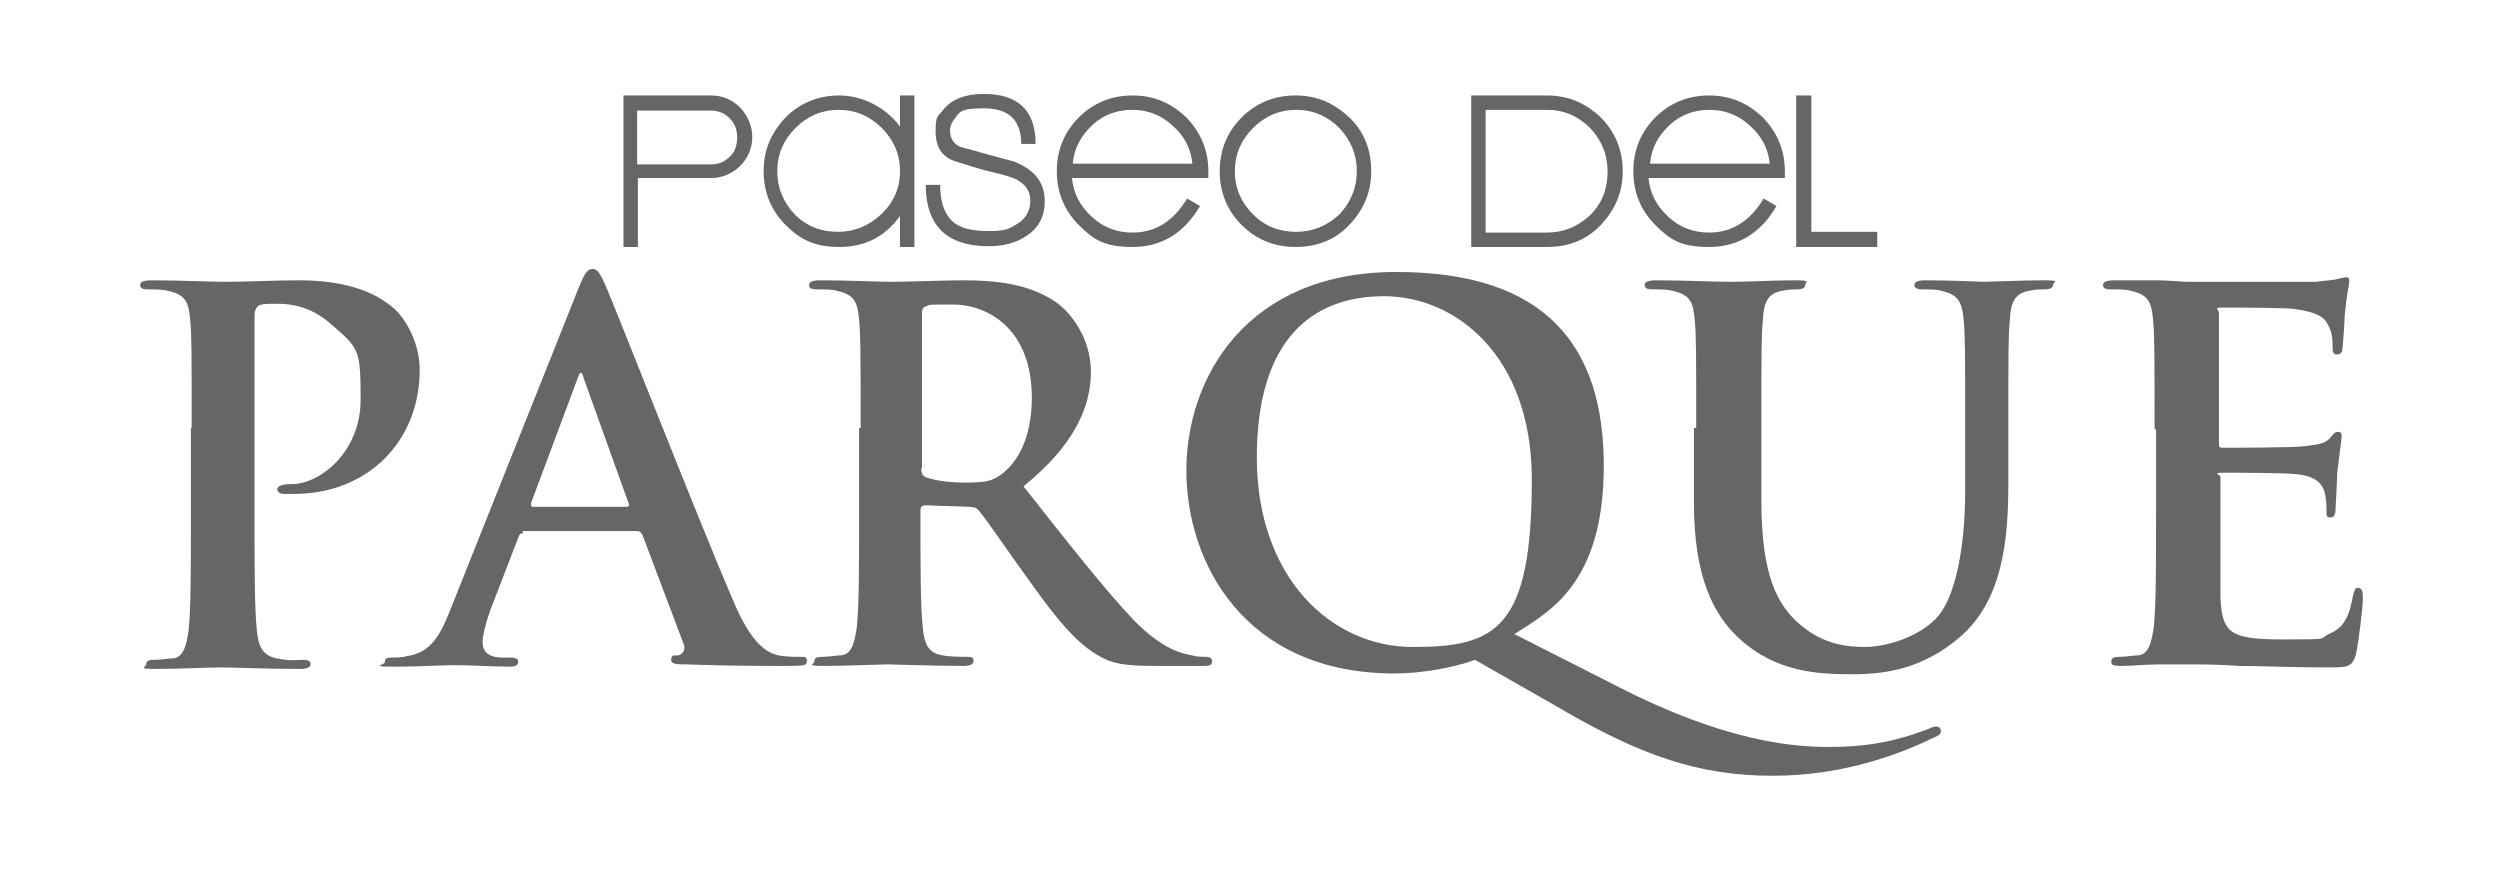
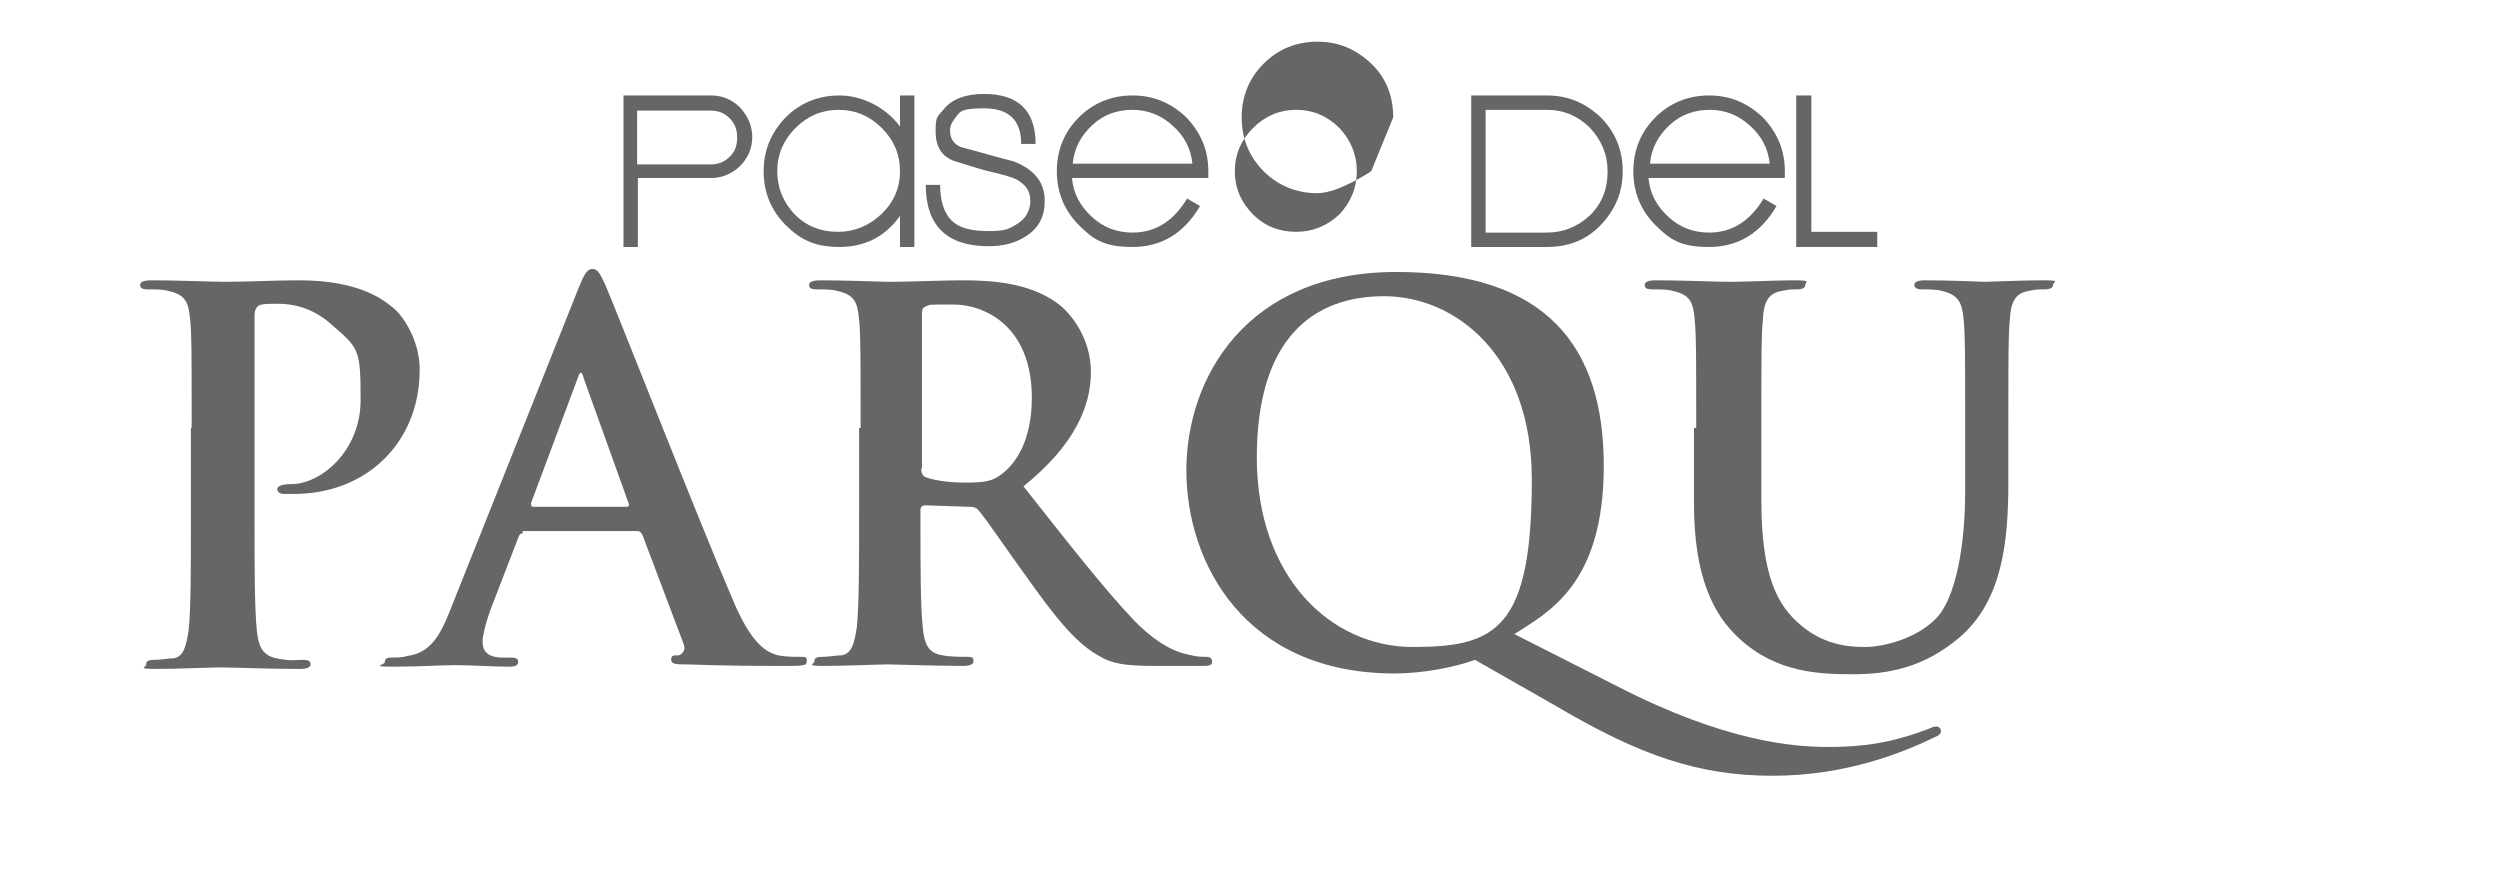
<svg xmlns="http://www.w3.org/2000/svg" id="Capa_1" version="1.1" viewBox="0 0 330 115">
  <defs>
    <style>
      .st0 {
        fill: #666;
      }
    </style>
  </defs>
  <g>
    <path class="st0" d="M194.7,87.1c-2.7,1-7,1.8-10.6,1.8-19.8,0-27.5-14.6-27.5-26.8s7.9-26.2,27.7-26.2,27.4,9.8,27.4,25.6-7.5,19.4-11.8,22.2l13.6,6.9c14.2,7.3,23.2,8,27.9,8s8.5-.6,13.2-2.4c.4-.2.7-.3,1-.3s.6.2.6.6-.3.6-.8.8c-4.1,2-11.7,5.1-21.4,5.1s-17.4-2.6-28.6-9.2l-10.7-6.1h0ZM202.2,63.3c0-16.4-10.1-24.2-19.5-24.2s-16.8,5.6-16.8,21.3,9.7,25,20.6,25,15.7-2.3,15.7-22.1" />
    <path class="st0" d="M25.3,56.5c0-10.3,0-12.2-.2-14.3-.2-2.3-.6-3.3-2.9-3.8-.6-.2-1.7-.2-2.6-.2s-1.1-.2-1.1-.6.5-.6,1.5-.6c3.6,0,7.8.2,9.7.2,2.8,0,6.7-.2,9.8-.2,8.4,0,11.5,2.9,12.6,3.8,1.5,1.4,3.3,4.5,3.3,8,0,9.6-7,16.4-16.6,16.4s-1.1,0-1.4,0-.8-.2-.8-.6.5-.7,1.9-.7c3.8,0,9.1-4.3,9.1-11.1s-.2-6.8-4-10.1c-2.5-2.2-5.2-2.6-6.8-2.6s-2,0-2.6.2c-.3.2-.6.6-.6,1.3v27.1c0,6.2,0,11.5.3,14.5.2,1.9.6,3.3,2.6,3.7s2.5.2,3.4.2,1.1.2,1.1.6-.6.6-1.3.6c-4.5,0-8.8-.2-10.5-.2s-5.8.2-8.5.2-1.4-.2-1.4-.6.2-.6,1.1-.6,1.8-.2,2.5-.2c1.4-.2,1.7-1.8,2-3.7.3-2.9.3-8.2.3-14.4v-11.9h0v-.4Z" />
    <path class="st0" d="M69,70.4c-.3,0-.5.2-.6.6l-3.7,9.6c-.6,1.7-1,3.3-1,4.1,0,1.2.6,2.1,2.7,2.1h1c.8,0,1,.2,1,.6s-.4.6-1.1.6c-2.1,0-5.1-.2-7.2-.2s-4.5.2-8,.2-1.3-.2-1.3-.6.2-.6.8-.6,1.6,0,2.1-.2c3.1-.4,4.4-2.7,5.7-6l16.9-42.4c.8-2,1.2-2.7,1.9-2.7s1,.6,1.7,2.1c1.6,3.7,12.4,31.3,16.8,41.5,2.5,6,4.5,7,6,7.4,1,.2,2.1.2,2.9.2s.9,0,.9.6-.6.6-3.1.6-7.4,0-12.8-.2c-1.2,0-2,0-2-.6s.2-.6,1-.6c.5-.2,1-.7.6-1.6l-5.4-14.3c-.2-.3-.3-.5-.7-.5h-15.1v.2h0ZM82.7,66.9c.3,0,.4-.2.3-.4l-6-16.7c0-.2-.2-.6-.3-.6-.2,0-.3.3-.4.6l-6.2,16.6c0,.2,0,.5.2.5h12.4Z" />
    <path class="st0" d="M113.6,56.5c0-10.3,0-12.2-.2-14.3-.2-2.3-.6-3.3-2.9-3.8-.6-.2-1.7-.2-2.6-.2s-1.1-.2-1.1-.6.5-.6,1.5-.6c3.6,0,7.9.2,9.2.2,2.3,0,7.4-.2,9.5-.2,4.3,0,8.8.4,12.4,2.9,1.9,1.3,4.6,4.7,4.6,9.2s-2.1,9.6-8.9,15.1c6,7.6,10.7,13.6,14.6,17.7,3.8,3.9,6.5,4.4,7.6,4.6.7.2,1.4.2,1.9.2s.8.2.8.6c0,.6-.5.6-1.3.6h-6.4c-3.8,0-5.5-.3-7.2-1.3-2.9-1.6-5.5-4.7-9.2-9.9-2.7-3.7-5.8-8.3-6.7-9.3-.3-.4-.7-.5-1.2-.5l-5.9-.2c-.3,0-.6.2-.6.6v1c0,6.3,0,11.6.3,14.5.2,2,.6,3.4,2.6,3.7,1,.2,2.5.2,3.3.2s.8.2.8.6-.5.6-1.4.6c-3.9,0-8.9-.2-9.9-.2s-5.6.2-8.3.2-1.4-.2-1.4-.6.2-.6,1.1-.6,1.8-.2,2.5-.2c1.4-.2,1.7-1.8,2-3.7.3-2.9.3-8.2.3-14.4v-11.9h.2ZM121.6,61.8c0,.7.2,1,.6,1.2,1.4.5,3.4.7,5.2.7,2.7,0,3.6-.2,4.8-1.1,2-1.5,4-4.6,4-10.1,0-9.6-6.4-12.3-10.3-12.3s-2.9,0-3.6.2c-.5.2-.6.4-.6,1v20.5h0Z" />
    <path class="st0" d="M223.9,56.5c0-10.3,0-12.2-.2-14.3-.2-2.3-.6-3.3-2.9-3.8-.6-.2-1.7-.2-2.6-.2s-1.1-.2-1.1-.6.5-.6,1.5-.6c3.6,0,7.8.2,9.9.2s5.9-.2,8.3-.2,1.5.2,1.5.6-.4.6-1.1.6-1.1,0-2,.2c-1.8.3-2.4,1.5-2.5,3.8-.2,2.1-.2,4.1-.2,14.3v9.5c0,9.8,2,13.9,5.3,16.6,3,2.5,6.1,2.8,8.4,2.8s6.6-1,9.3-3.7,3.9-9.8,3.9-16.8v-8.4c0-10.3,0-12.2-.2-14.3-.2-2.3-.7-3.3-2.9-3.8-.6-.2-1.7-.2-2.5-.2s-1.1-.2-1.1-.6.5-.6,1.4-.6c3.4,0,7.7.2,7.8.2.8,0,5.1-.2,7.7-.2s1.4.2,1.4.6-.4.6-1.2.6-1.1,0-2,.2c-1.8.3-2.4,1.5-2.5,3.8-.2,2.1-.2,4.1-.2,14.3v7.2c0,7.5-.7,15.5-6.4,20.4-4.8,4.1-9.6,4.9-14.1,4.9s-10.1-.2-15-4.7c-3.4-3.1-6-8.1-6-17.9v-9.9h.3Z" />
-     <path class="st0" d="M284.4,56.5c0-10.3,0-12.2-.2-14.3-.2-2.3-.6-3.3-2.9-3.8-.6-.2-1.7-.2-2.6-.2s-1.1-.2-1.1-.6.5-.6,1.5-.6h5.5c1.8,0,3.3.2,4.2.2h16.9c1.3-.2,2.4-.2,2.9-.4.3,0,.7-.2,1.1-.2s.4.2.4.6-.3,1.3-.6,4.4c0,.6-.2,3.7-.3,4.5,0,.3-.2.7-.7.7s-.6-.3-.6-1,0-1.6-.4-2.5c-.5-1.2-1.1-2-4.5-2.5-1.1-.2-8.3-.2-9.6-.2s-.5.2-.5.7v17.1c0,.5,0,.7.5.7,1.5,0,9.2,0,10.8-.2s2.6-.3,3.3-1c.5-.6.7-.9,1.1-.9s.5.2.5.6-.2,1.5-.6,4.9c0,1.4-.2,4.1-.2,4.5s0,1.3-.6,1.3-.6-.2-.6-.6c0-.7,0-1.6-.2-2.5-.3-1.4-1.3-2.4-3.8-2.6-1.3-.2-8-.2-9.6-.2s-.4.2-.4.6v15.8c.2,4.7,1.2,5.6,8.1,5.6s4.6,0,6.4-.8,2.5-2.2,3-5c.2-.7.2-1,.7-1s.6.6.6,1.2c0,1.6-.6,6.1-.9,7.5-.5,1.8-1.1,1.8-3.7,1.8-5.1,0-8.8-.2-11.7-.2-2.9-.2-5-.2-7-.2h-3.8c-1.5,0-3.3.2-4.7.2s-1.4-.2-1.4-.6.2-.6,1.1-.6,1.8-.2,2.5-.2c1.4-.2,1.7-1.8,2-3.7.3-2.9.3-8.2.3-14.4v-11.6h0l-.2-.3Z" />
  </g>
  <g>
    <path class="st0" d="M99.3,18.1c0,1.5-.6,2.8-1.6,3.8s-2.4,1.6-3.8,1.6h-9.7v9.1h-1.9V12.6h11.6c1.5,0,2.8.6,3.8,1.6,1,1.1,1.6,2.4,1.6,3.9M97.3,18.1c0-1-.3-1.8-1-2.5-.7-.7-1.5-1-2.5-1h-9.7v7.1h9.7c1,0,1.8-.3,2.5-1,.7-.6,1-1.5,1-2.5" />
    <path class="st0" d="M120.7,32.6h-1.9v-4.1c-2,2.8-4.7,4.1-8,4.1s-5.2-1-7.1-2.9-2.9-4.3-2.9-7.1,1-5.1,2.9-7.1c1.9-1.9,4.3-2.9,7.1-2.9s6,1.4,8,4.1v-4.1h1.9v20.1h0ZM118.8,22.6c0-2.2-.8-4.1-2.4-5.7s-3.5-2.4-5.7-2.4-4.1.8-5.7,2.4c-1.6,1.6-2.4,3.5-2.4,5.7s.8,4.1,2.3,5.7c1.6,1.6,3.5,2.3,5.7,2.3s4.1-.8,5.7-2.3c1.7-1.6,2.5-3.5,2.5-5.7" />
    <path class="st0" d="M137.9,26.6c0,2.1-.9,3.6-2.5,4.6-1.4.9-3,1.3-4.9,1.3-5.5,0-8.3-2.7-8.3-8.1h1.9c0,2.1.5,3.7,1.5,4.7s2.6,1.4,4.9,1.4,2.7-.3,3.7-.9c1.2-.7,1.8-1.8,1.8-3.1s-.6-2.1-1.8-2.8c-.6-.3-1.6-.6-3.3-1-1-.2-2.5-.7-4.8-1.4-1.8-.6-2.6-1.9-2.6-4s.3-1.9,1-2.8c1.1-1.4,2.9-2.1,5.4-2.1,4.5,0,6.8,2.2,6.8,6.6h-1.9c0-3.1-1.6-4.7-4.9-4.7s-3.2.5-3.9,1.4c-.4.5-.6,1-.6,1.5,0,1.1.5,1.8,1.4,2.2,2.3.6,4.6,1.3,7,1.9,2.8,1.1,4.1,2.8,4.1,5.2" />
    <path class="st0" d="M159.5,23.5h-18c.2,2.1,1.1,3.7,2.6,5.1s3.3,2.1,5.4,2.1c3,0,5.4-1.5,7.2-4.5l1.7,1c-2.1,3.6-5.1,5.4-8.9,5.4s-5.2-1-7.1-2.9c-1.9-1.9-2.9-4.3-2.9-7.1s1-5.2,2.9-7.1,4.3-2.9,7.1-2.9,5.1,1,7.1,2.9c1.9,2,2.9,4.3,2.9,7.1v1h0ZM157.4,21.6c-.2-2-1.1-3.7-2.6-5-1.5-1.4-3.3-2.1-5.3-2.1s-3.8.6-5.3,2-2.4,3-2.6,5.1h15.9,0Z" />
-     <path class="st0" d="M181,22.6c0,2.8-1,5.1-2.9,7.1s-4.3,2.9-7.1,2.9-5.2-1-7.1-2.9c-1.9-1.9-2.9-4.3-2.9-7.1s1-5.2,2.9-7.1,4.3-2.9,7.1-2.9,5.1,1,7.1,2.9,2.9,4.3,2.9,7.1M179.1,22.6c0-2.2-.8-4.1-2.3-5.7-1.6-1.6-3.5-2.4-5.7-2.4s-4.1.8-5.7,2.4c-1.6,1.6-2.4,3.5-2.4,5.7s.8,4.1,2.4,5.7,3.5,2.3,5.7,2.3,4.1-.8,5.7-2.3c1.5-1.6,2.3-3.5,2.3-5.7" />
+     <path class="st0" d="M181,22.6s-4.3,2.9-7.1,2.9-5.2-1-7.1-2.9c-1.9-1.9-2.9-4.3-2.9-7.1s1-5.2,2.9-7.1,4.3-2.9,7.1-2.9,5.1,1,7.1,2.9,2.9,4.3,2.9,7.1M179.1,22.6c0-2.2-.8-4.1-2.3-5.7-1.6-1.6-3.5-2.4-5.7-2.4s-4.1.8-5.7,2.4c-1.6,1.6-2.4,3.5-2.4,5.7s.8,4.1,2.4,5.7,3.5,2.3,5.7,2.3,4.1-.8,5.7-2.3c1.5-1.6,2.3-3.5,2.3-5.7" />
    <path class="st0" d="M214.2,22.6c0,2.8-1,5.1-2.9,7.1s-4.3,2.9-7.1,2.9h-10V12.6h10c2.8,0,5.1,1,7.1,2.9,1.9,1.9,2.9,4.3,2.9,7.1M212.2,22.6c0-2.2-.8-4.1-2.3-5.7-1.6-1.6-3.5-2.4-5.7-2.4h-8.1v16.2h8.1c2.2,0,4.1-.8,5.7-2.3,1.6-1.6,2.3-3.5,2.3-5.7" />
    <path class="st0" d="M235.6,23.5h-18c.2,2.1,1.1,3.7,2.6,5.1s3.3,2.1,5.4,2.1c3,0,5.4-1.5,7.2-4.5l1.7,1c-2.1,3.6-5.1,5.4-8.9,5.4s-5.2-1-7.1-2.9c-1.9-1.9-2.9-4.3-2.9-7.1s1-5.2,2.9-7.1,4.3-2.9,7.1-2.9,5.1,1,7.1,2.9c1.9,2,2.9,4.3,2.9,7.1v1h0ZM233.6,21.6c-.2-2-1.1-3.7-2.6-5-1.5-1.4-3.3-2.1-5.3-2.1s-3.8.6-5.3,2-2.4,3-2.6,5.1h15.9,0Z" />
    <polygon class="st0" points="247.8 32.6 237.1 32.6 237.1 12.6 239.1 12.6 239.1 30.6 247.8 30.6 247.8 32.6" />
  </g>
</svg>